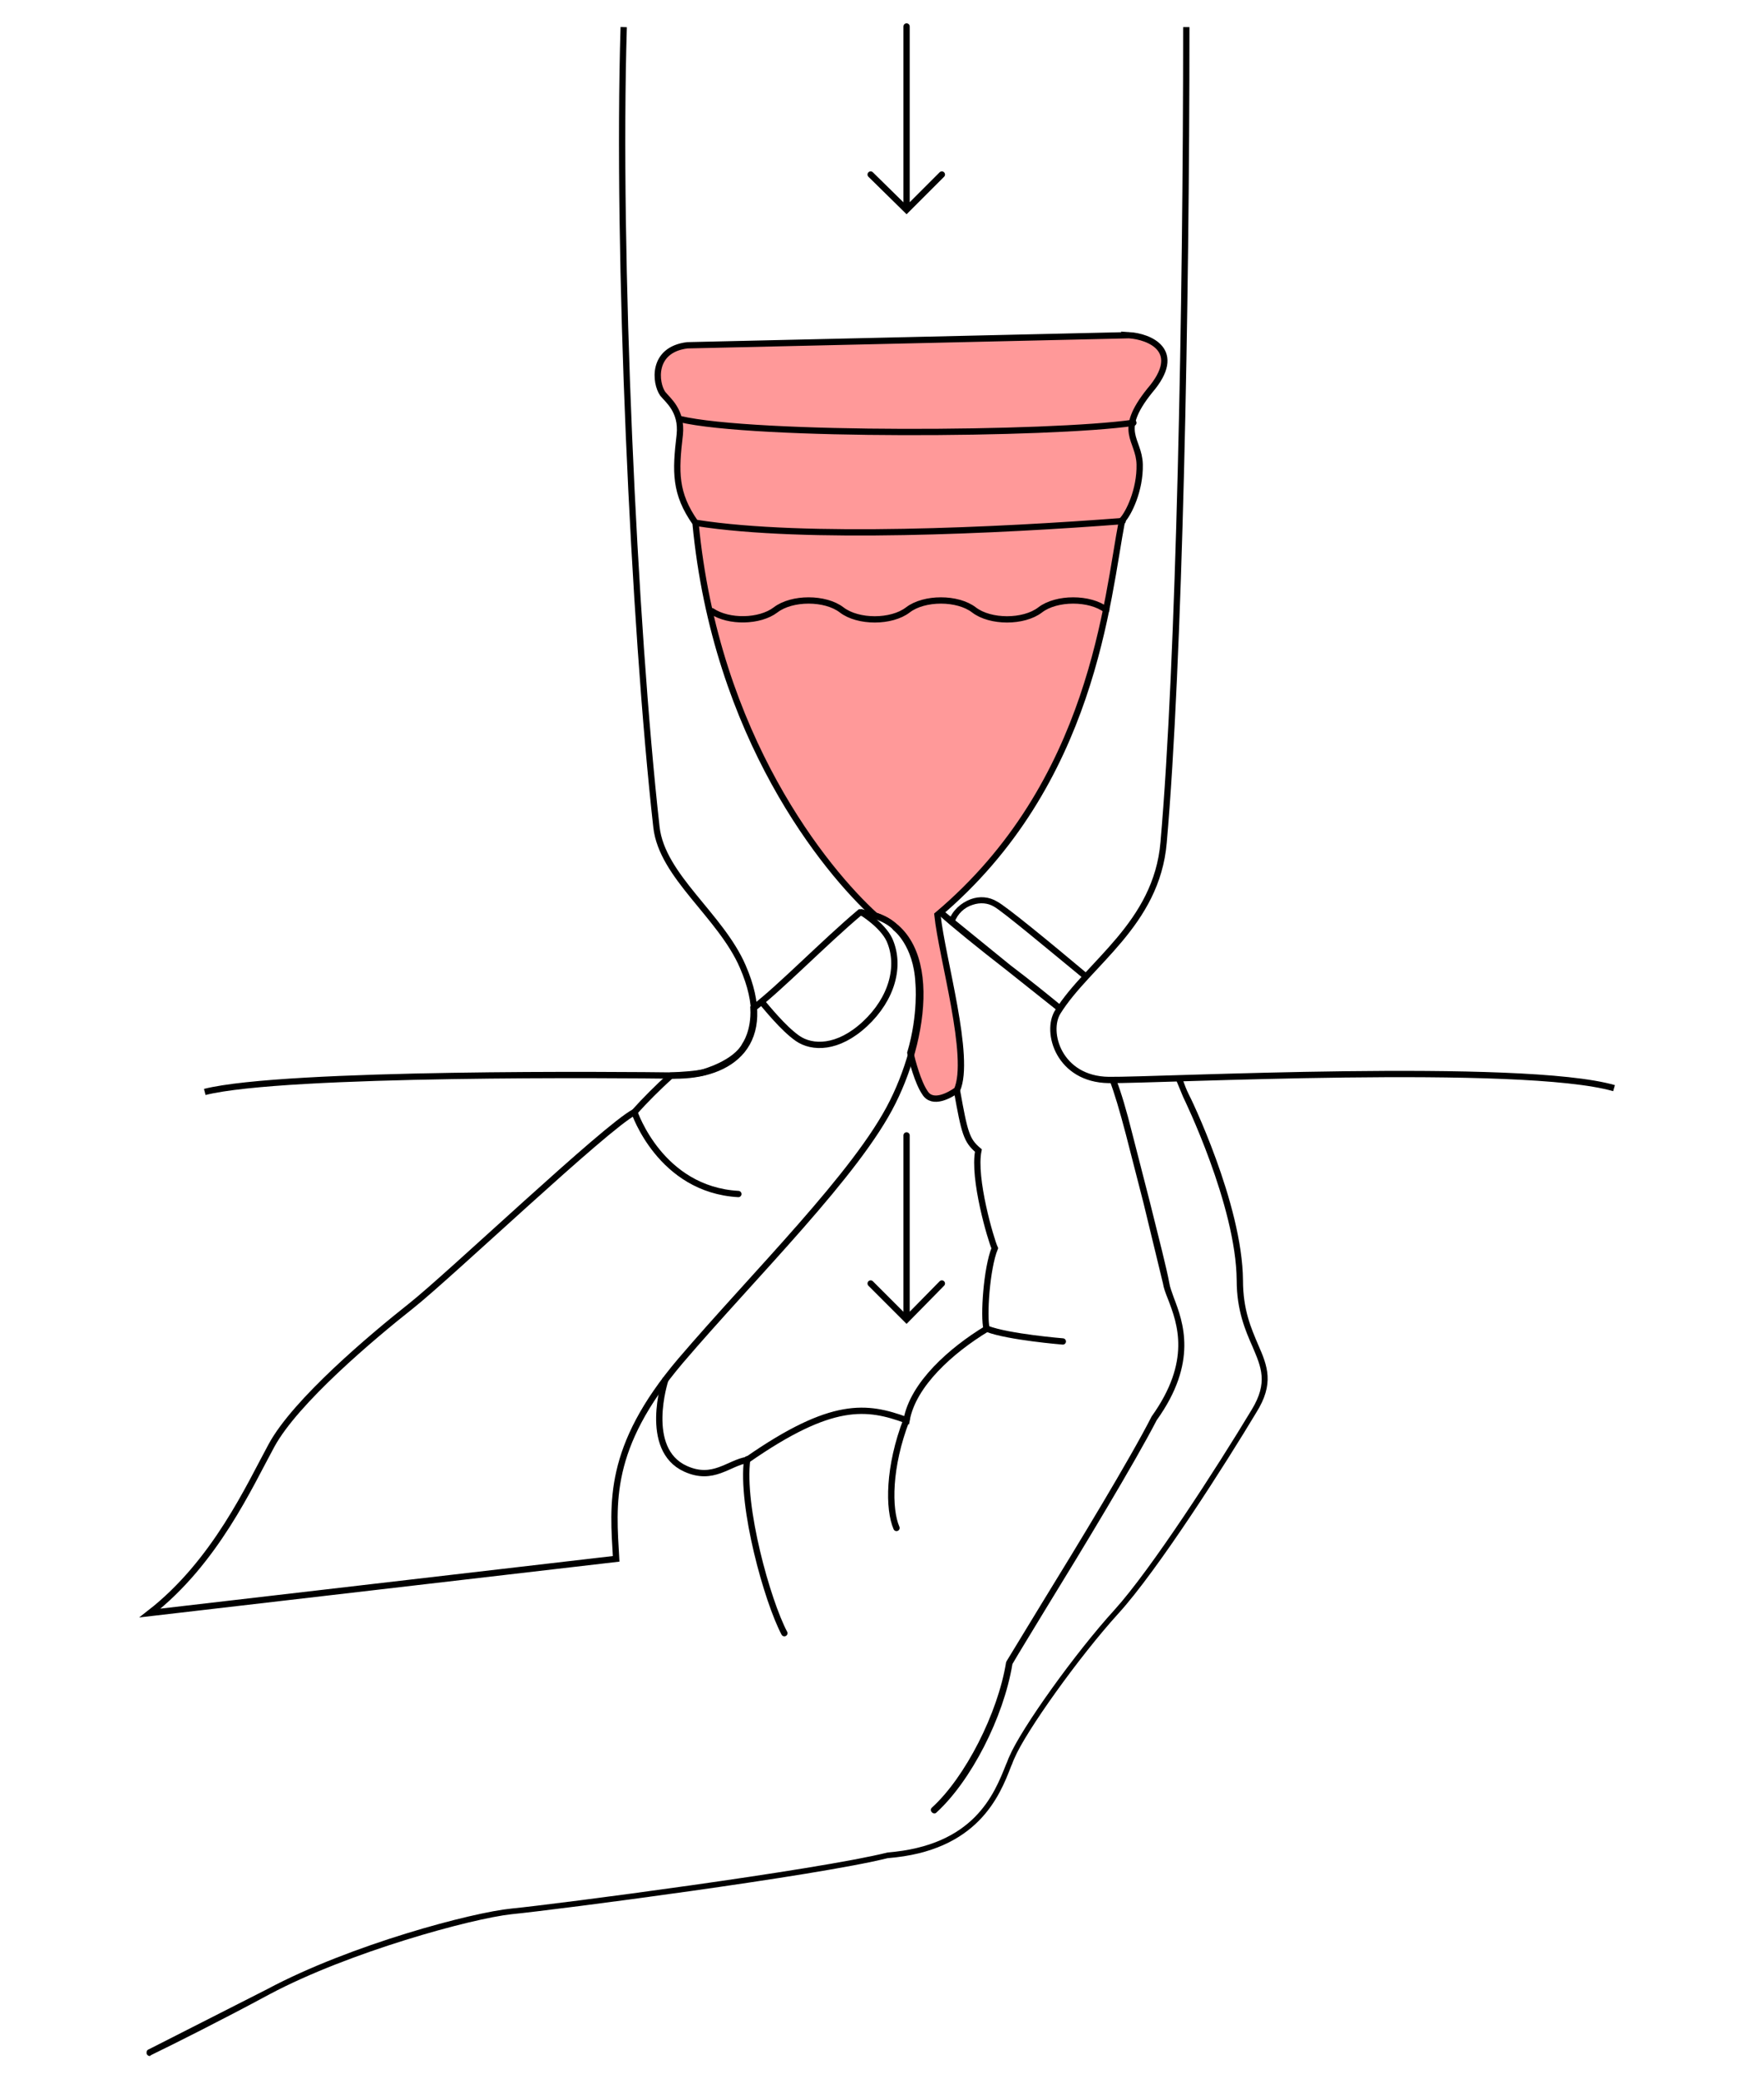
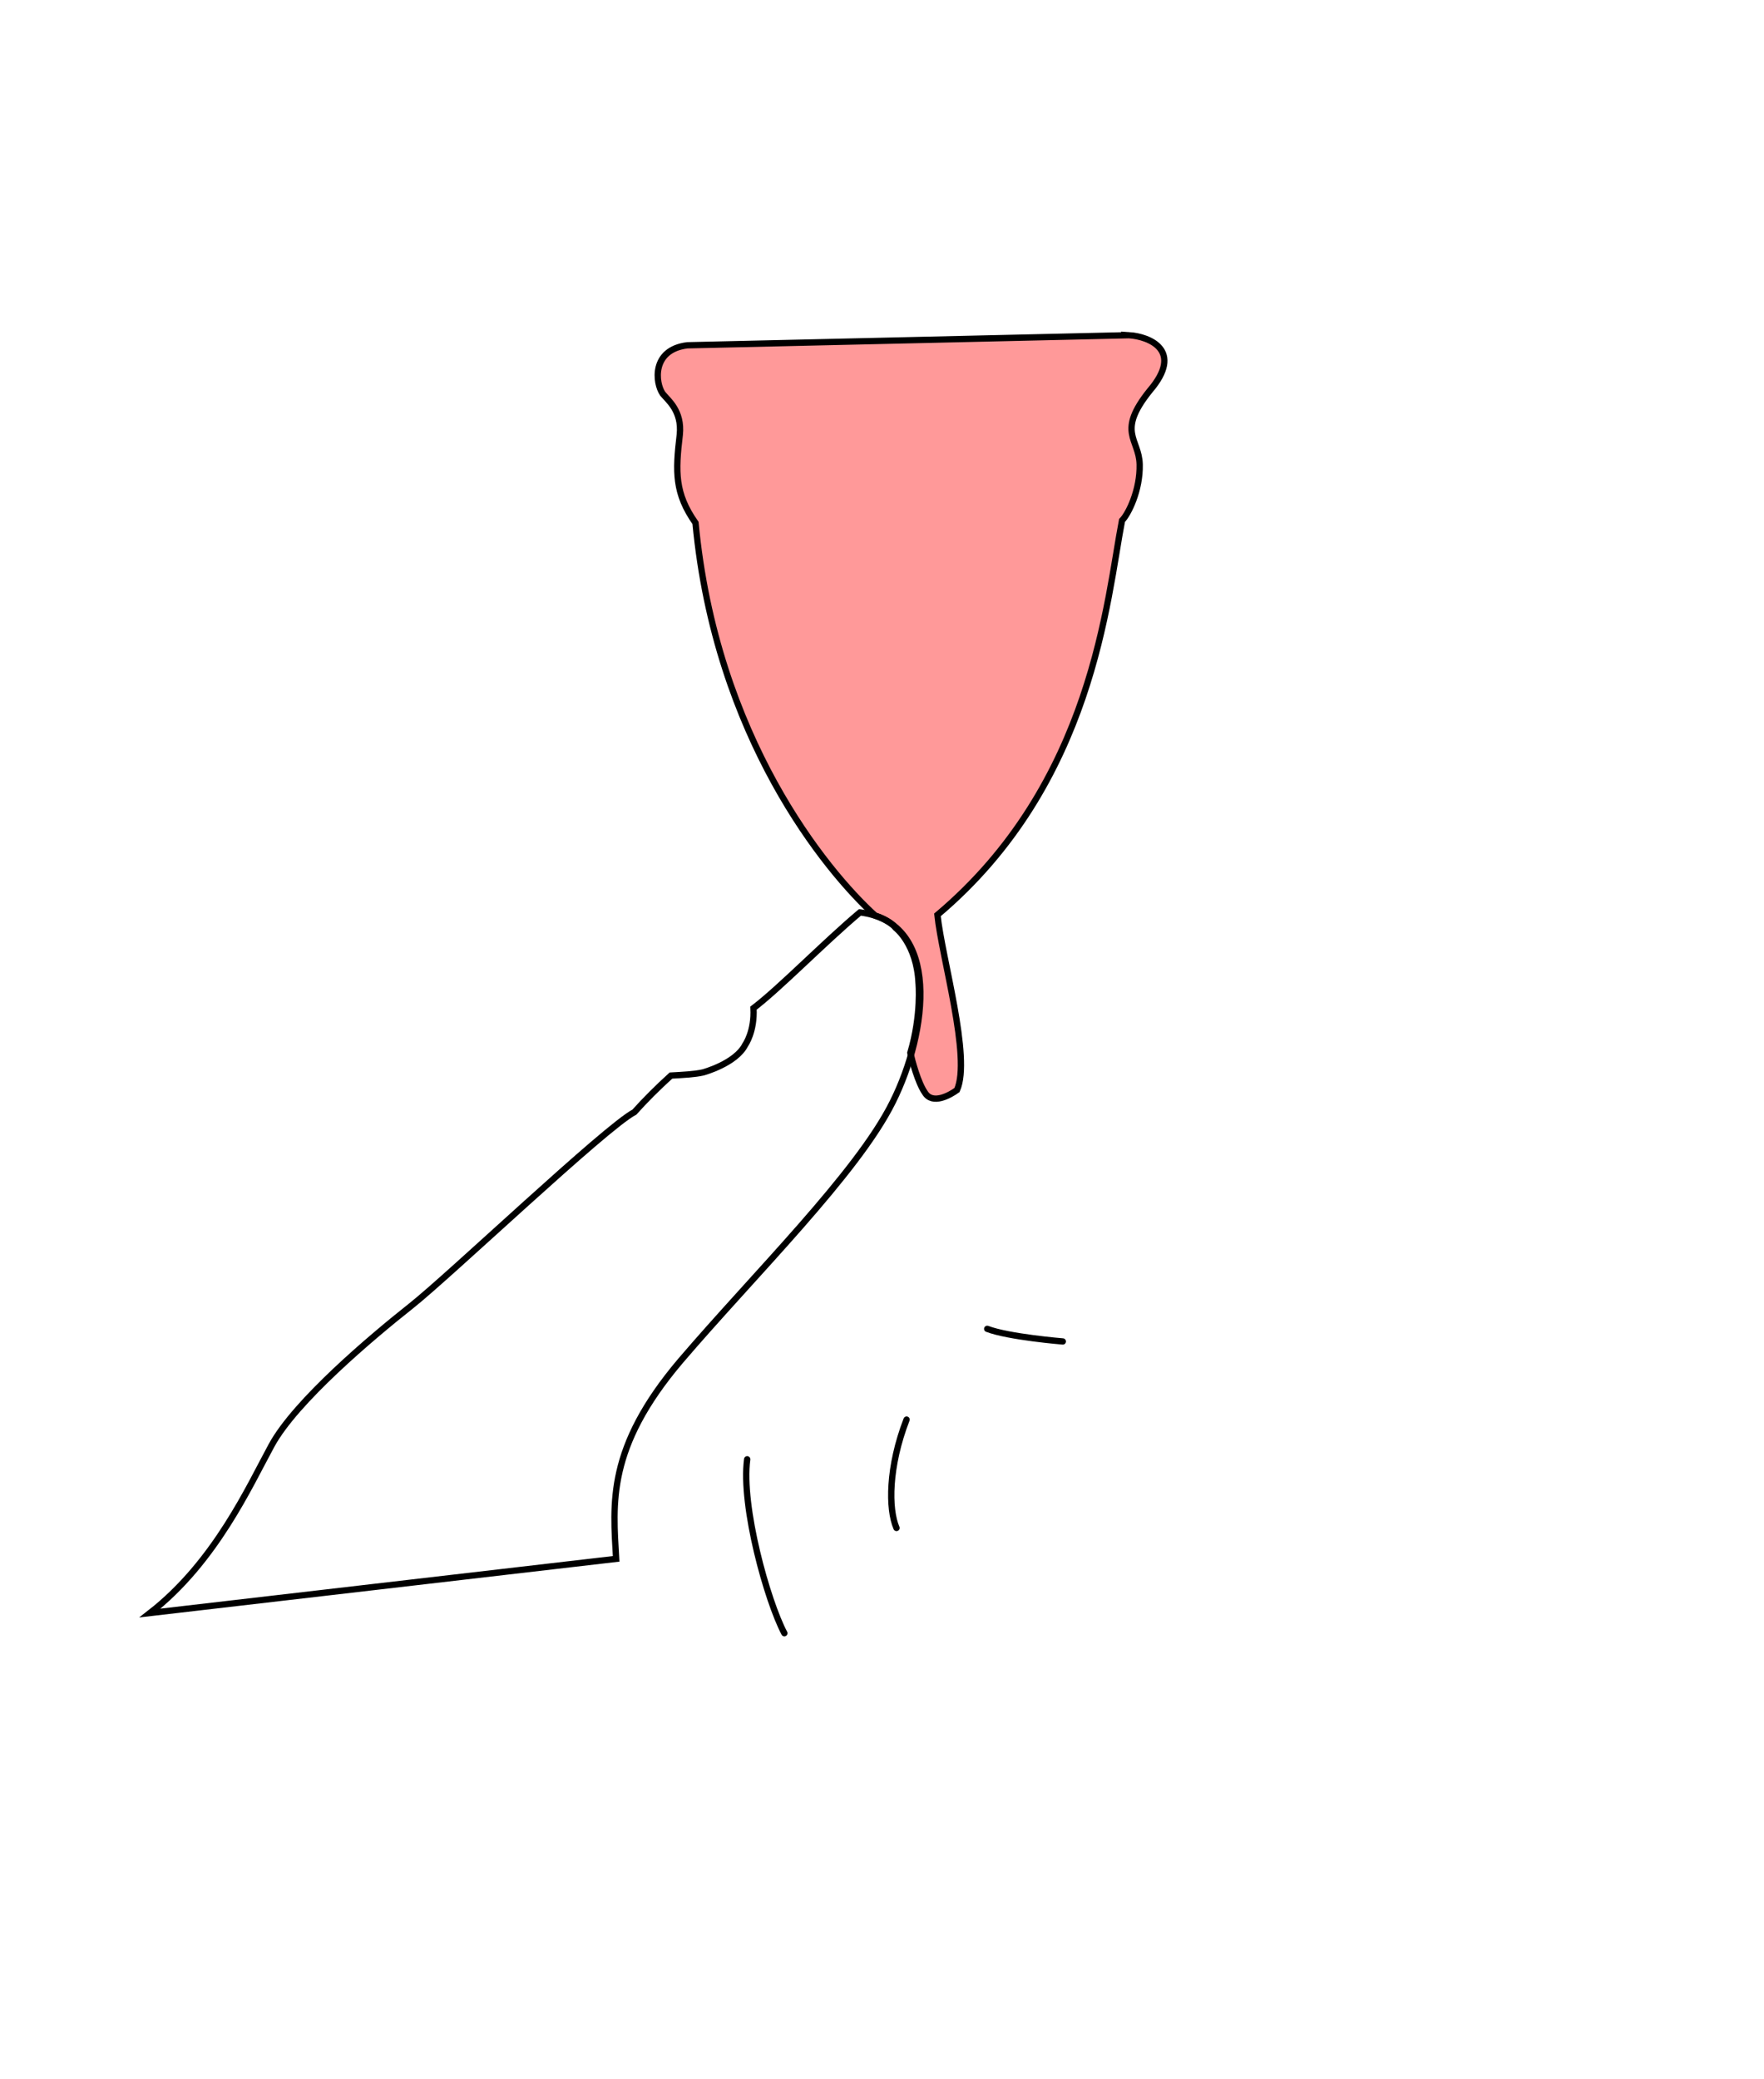
<svg xmlns="http://www.w3.org/2000/svg" xmlns:xlink="http://www.w3.org/1999/xlink" viewBox="0 0 280 330">
  <use xlink:href="#B" fill="#f99" />
  <g fill="none" stroke="#000">
    <g stroke-linecap="round" stroke-miterlimit="10">
-       <path d="M178.2 82.7c-19.6 1.5-50.4 3-67.6.3m69.3-15.9c-13.1 1.9-60.3 2.2-72-.6m30.3 137.2l5.7 5.7 5.6-5.7m-5.6 5.7v-29.2m-5.7-152.5l5.7 5.6 5.6-5.6m-5.6 5.6V4.2m-7.1 140.6s3.3 2 4.4 4.4c1.8 4.1.4 9.3-3.9 13.3s-8.4 3.9-10.7 2.3-5-5-5.7-5.8m-20.2 17.5s4.1 12.3 16.5 13M105.6 219s-3.6 11 3.2 14.1c4.4 2 6.8-.9 9.8-1.4 13.5-9.4 19-8.6 25.3-6.3 1-5.7 7.1-11.1 12.7-14.5-.5-2 0-9.6 1.3-12.8-.6-1.3-3.5-11.1-2.6-15.5-1.9-1.6-2.2-2.8-3.4-9.5" />
      <path d="M118.6 231.6c-1 7.5 3.2 22.5 5.9 27.6m19.4-33.9c-2.9 7.5-2.9 14.2-1.6 17.2m26.4-29.6s-8.6-.7-12-2" />
    </g>
-     <path d="M256.2 172.7c-14.5-4.2-72.7-1.2-80.2-1.3-7.9-.1-10.1-7.6-8.1-10.8 4.8-7.7 15.7-13.9 16.8-26.9 2.5-28.5 3.6-85.1 3.6-129.4m-155.8 169c12.7-3.2 67.1-2.7 74.5-2.6 9 .1 16.2-5.1 10.9-17.3-3.5-8.1-12.8-14.3-13.7-22.1-3.6-32.2-6.3-91-5.2-127" stroke-miterlimit="10" />
-     <path d="M175.6 96.8c-2.6-2-7.9-2-10.5 0s-7.9 2-10.5 0-7.9-2-10.5 0-7.9 2-10.5 0-7.9-2-10.5 0c-2.5 1.9-7.4 2-10.1.2" stroke-linecap="round" />
    <g stroke-miterlimit="10">
      <use xlink:href="#B" />
      <path d="M136.5 144.8c-5.7 4.8-12.7 12-16.9 15.2.2 3.7-1.3 5.8-1.3 5.8-1.5 3-6.7 4.4-6.7 4.4-1.3.3-3.3.4-5.1.5-2.1 1.9-4.1 3.9-5.8 5.8-4.6 2.4-29.3 25.9-35.5 30.8s-18.3 15.1-22.1 22.1c-3.5 6.4-8.9 18.5-19.3 26.6l74-8.6c-.5-8.8-1.5-17.6 10.2-31.4 11.7-13.7 28.1-29.8 33.7-41.1 5.6-11.2 7.7-28.5-5.2-30.1z" />
    </g>
  </g>
-   <path d="M159.8 154l8.3 6.6c.2-.3.4-.6.5-.9-2.2-1.8-4.9-4-8.2-6.5l-10.7-8.7c-.2-.2-.5-.2-.7 0s-.2.5 0 .7c2.2 2 6.3 5.3 10.8 8.8zm25.8 49.6c-.4-2.2-1.6-6.9-3.1-12.9l-2.8-10.9c-.9-3.6-1.7-6.3-2.5-8.4h-1.1c.8 2.1 1.6 4.8 2.6 8.6l2.8 10.9 3.1 12.8c.1.7.4 1.5.8 2.5 1.5 3.9 3.7 9.8-2.6 18.6-3.4 6.7-11.8 20.5-17.4 29.6l-5.6 9.2-.1.2c-1.3 8.1-6.5 18.3-11.8 23.1-.2.2-.2.5 0 .7.1.1.2.2.4.2.1 0 .2 0 .3-.1 5.5-5 10.7-15.1 12.1-23.6.8-1.4 2.9-4.8 5.5-9.1 5.6-9.1 14-23 17.4-29.6 6.6-9.2 4.2-15.6 2.7-19.5-.3-.9-.6-1.6-.7-2.3z" />
-   <path d="M150.9 146.7c.3.1.5 0 .6-.3.5-1.4 1.6-2.4 2.9-2.8 1.2-.4 2.4-.3 3.4.3 1.4.8 8.1 6.4 14.3 11.5.2-.3.5-.5.7-.7-6.2-5.2-13-10.8-14.5-11.6-1.3-.8-2.8-.9-4.2-.4-1.6.6-2.9 1.8-3.5 3.4-.1.2 0 .5.3.6zm48.8 66.7c-1.1-2.6-2.4-5.5-2.4-10.2-.1-12.2-8.5-29.4-8.6-29.5-.4-.8-.7-1.6-1-2.5h-1.1l1.2 2.9c.1.2 8.4 17.2 8.5 29.1 0 4.8 1.4 8 2.5 10.5 1.4 3.3 2.5 5.7-.1 10-5.6 9.3-16 25.4-21.8 31.8-6.2 6.8-14.8 18.8-16.7 23.3-.2.4-.3.8-.5 1.2-1.9 4.8-5.1 12.9-18.8 14-11.2 2.8-52.6 8.2-59.7 8.9-6.2.6-25.5 5.7-38.8 12.8L24.1 325l-.6.3c-.2.1-.3.4-.2.7.1.2.3.3.4.3s.2 0 .2-.1l.6-.3c2.7-1.3 10.9-5.4 18.3-9.4 12.6-6.7 32-12 38.4-12.7 7.1-.7 48.6-6.1 59.7-8.9 14.3-1.1 17.8-9.9 19.6-14.6.2-.4.3-.8.5-1.2 1.8-4.3 10.4-16.3 16.5-23 6.3-6.9 17.1-23.9 21.9-31.9 2.9-4.6 1.8-7.4.3-10.8z" />
  <defs>
    <path id="B" d="M179.2 53.2l-70.1 1.6c-5.7.7-5.1 6-3.9 7.7.8 1 3.1 2.7 2.7 6.5-.7 5.9-.8 9.3 2.5 14 3.2 34 20.7 55.2 28.5 62.3 1.2.4 2.5 1 3.3 2 0 0 3.3 2.5 3.6 8.7 0 0 .5 5-1.3 11.1.3 1.3 1.2 4.7 2.3 6.3 1.2 2 4 .4 5.1-.4 2.3-5.1-2.4-21-3.1-27.8 24.8-20.9 26.9-50.2 29.3-62.6 1-1 2.9-4.8 2.8-8.9s-3.7-5.1 1.6-11.7c5.5-6.4-.1-8.6-3.3-8.8z" />
  </defs>
</svg>